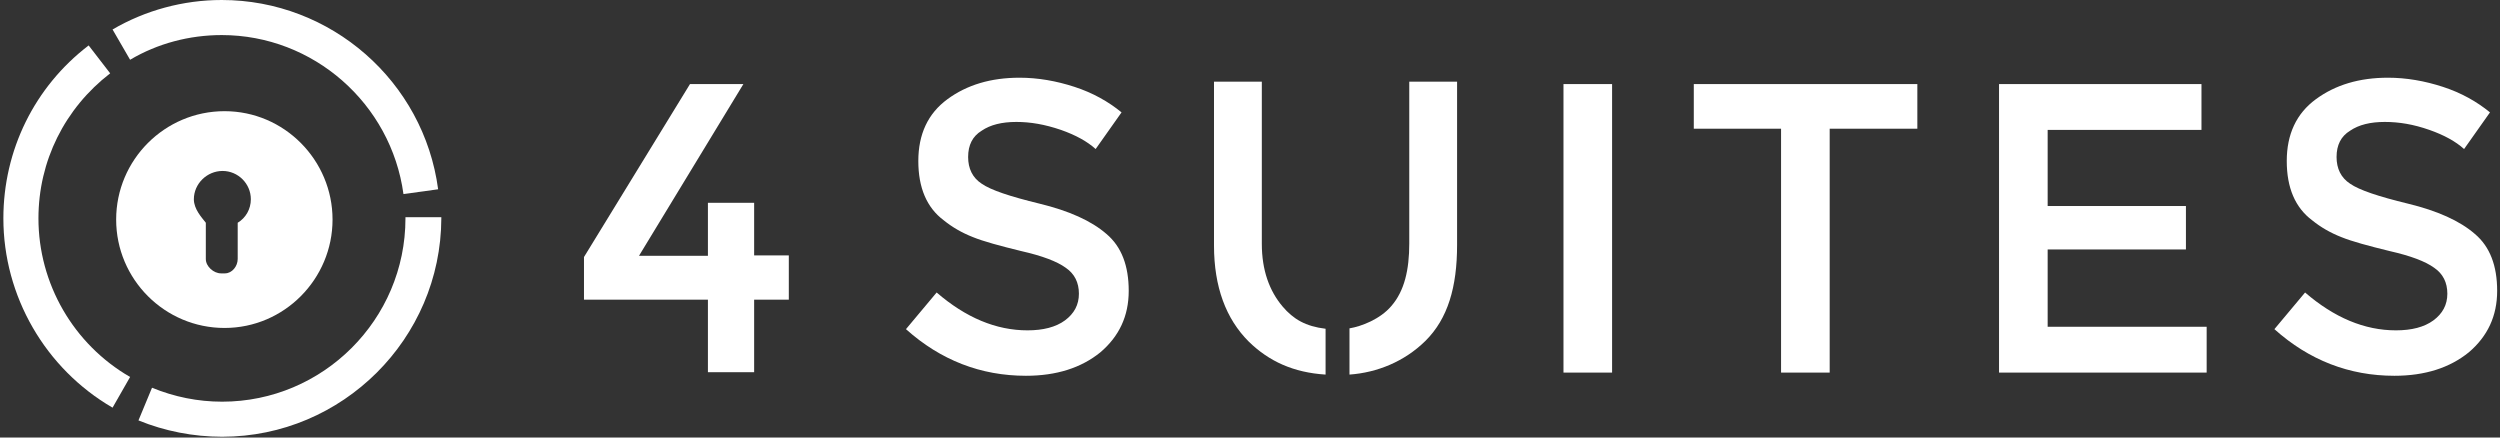
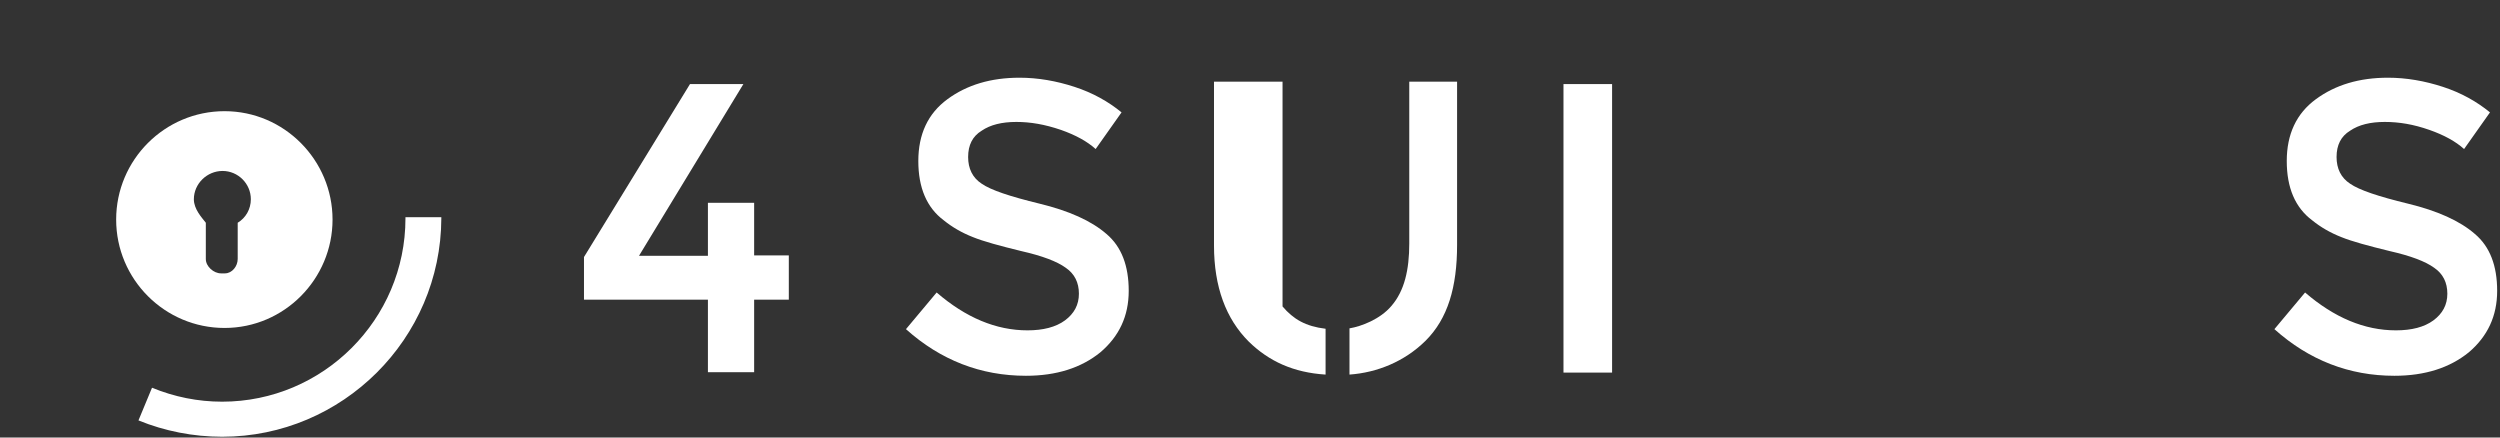
<svg xmlns="http://www.w3.org/2000/svg" width="360" height="63" viewBox="0 0 360 63" fill="none">
  <rect x="0" y="0" width="360" height="63" fill="#333333" stroke="none" />
-   <path d="M16.209 58.703C6.512 53.08 0.486 42.636 0.486 31.446C0.486 21.634 4.962 12.51 12.766 6.542L15.865 10.559C9.323 15.608 5.536 23.183 5.536 31.446C5.536 40.857 10.586 49.579 18.734 54.285L16.209 58.703Z" fill="white" />
  <path d="M31.99 62.892C27.858 62.892 23.727 62.088 19.939 60.539L21.89 55.834C25.104 57.153 28.49 57.842 31.99 57.842C46.508 57.842 58.386 46.021 58.386 31.446V31.273H63.551V31.446C63.493 48.775 49.32 62.892 31.99 62.892Z" fill="white" />
-   <path d="M58.099 27.946C56.32 14.92 45.13 5.05 31.932 5.05C27.284 5.05 22.693 6.255 18.734 8.607L16.209 4.246C20.914 1.492 26.366 0 31.932 0C47.655 0 61.025 11.706 63.091 27.257L58.099 27.946Z" fill="white" />
  <path d="M32.335 16.01C23.727 16.01 16.727 23.011 16.727 31.618C16.727 40.225 23.727 47.226 32.335 47.226C40.942 47.226 47.886 40.168 47.886 31.618C47.886 23.068 40.942 16.01 32.335 16.01ZM34.228 32.077V37.299C34.228 38.332 33.425 39.365 32.392 39.365H31.818C30.785 39.365 29.638 38.389 29.638 37.299V32.077C29.064 31.331 27.916 30.126 27.916 28.692C27.916 26.453 29.81 24.617 32.048 24.617C34.286 24.617 36.122 26.453 36.122 28.692C36.122 30.126 35.376 31.389 34.228 32.077Z" fill="white" />
  <path d="M101.94 36.84V29.208H108.596V36.782H113.589V43.152H108.596V53.596H101.94V43.152H84.094V37.012L99.358 12.107H107.047L92.013 36.84H101.94Z" fill="white" />
  <path d="M146.354 17.559C144.288 17.559 142.624 17.961 141.362 18.821C140.042 19.625 139.411 20.887 139.411 22.609C139.411 24.273 140.042 25.593 141.362 26.453C142.682 27.372 145.436 28.29 149.682 29.323C153.929 30.355 157.142 31.79 159.323 33.684C161.503 35.52 162.536 38.274 162.536 41.889C162.536 45.505 161.159 48.431 158.462 50.727C155.708 52.964 152.15 54.112 147.731 54.112C141.247 54.112 135.451 51.874 130.459 47.398L134.877 42.119C139.066 45.734 143.428 47.57 147.961 47.57C150.199 47.57 152.035 47.111 153.355 46.136C154.675 45.16 155.363 43.898 155.363 42.291C155.363 40.684 154.732 39.422 153.47 38.561C152.207 37.643 150.084 36.84 147.043 36.151C144.001 35.405 141.649 34.774 140.099 34.143C138.493 33.511 137.115 32.708 135.91 31.733C133.443 29.896 132.238 27.027 132.238 23.183C132.238 19.338 133.615 16.354 136.427 14.288C139.239 12.222 142.682 11.19 146.813 11.19C149.453 11.19 152.092 11.649 154.732 12.509C157.372 13.37 159.61 14.632 161.503 16.182L157.773 21.461C156.568 20.371 154.904 19.453 152.781 18.707C150.428 17.903 148.363 17.559 146.354 17.559Z" fill="white" />
  <path d="M225.141 12.107H232.141V53.653H225.141V12.107Z" fill="white" />
-   <path d="M263.474 18.534V53.653H256.473V18.534H243.906V12.107H276.098V18.534H263.474Z" fill="white" />
-   <path d="M317.012 12.107V18.706H294.862V29.667H314.774V35.922H294.862V47.054H317.758V53.653H287.861V12.107H317.012Z" fill="white" />
  <path d="M343.409 17.559C341.343 17.559 339.679 17.961 338.416 18.821C337.097 19.625 336.465 20.887 336.465 22.609C336.465 24.273 337.097 25.593 338.416 26.453C339.736 27.372 342.491 28.29 346.737 29.323C350.983 30.355 354.197 31.79 356.377 33.684C358.558 35.52 359.591 38.274 359.591 41.889C359.591 45.505 358.214 48.431 355.517 50.727C352.762 52.964 349.205 54.112 344.786 54.112C338.302 54.112 332.506 51.874 327.514 47.398L331.932 42.119C336.121 45.734 340.482 47.57 345.016 47.57C347.254 47.57 349.09 47.111 350.41 46.136C351.729 45.16 352.418 43.898 352.418 42.291C352.418 40.684 351.787 39.422 350.524 38.561C349.262 37.643 347.139 36.84 344.097 36.151C341.056 35.405 338.703 34.774 337.154 34.143C335.547 33.511 334.17 32.708 332.965 31.733C330.498 29.896 329.293 27.027 329.293 23.183C329.293 19.338 330.67 16.354 333.482 14.288C336.293 12.222 339.736 11.19 343.868 11.19C346.508 11.19 349.147 11.649 351.787 12.509C354.426 13.37 356.664 14.632 358.558 16.182L354.828 21.461C353.623 20.371 351.959 19.453 349.836 18.707C347.54 17.903 345.475 17.559 343.409 17.559Z" fill="white" />
  <path d="M202.934 11.764V35.061C202.934 38.849 202.245 41.89 200.351 44.07C198.745 45.964 196.048 46.997 194.326 47.284V53.94C198.343 53.653 202.245 52.047 205.229 49.12C208.5 45.907 209.82 41.316 209.82 35.291V11.764H202.934Z" fill="white" />
-   <path d="M190.884 47.341C188.015 46.997 186.236 45.964 184.686 44.128C182.793 41.89 181.702 38.906 181.702 35.119V11.764H174.816V35.348C174.816 41.316 176.538 45.907 179.809 49.178C182.735 52.047 186.293 53.653 190.884 53.94V47.341Z" fill="white" />
+   <path d="M190.884 47.341C188.015 46.997 186.236 45.964 184.686 44.128V11.764H174.816V35.348C174.816 41.316 176.538 45.907 179.809 49.178C182.735 52.047 186.293 53.653 190.884 53.94V47.341Z" fill="white" />
</svg>